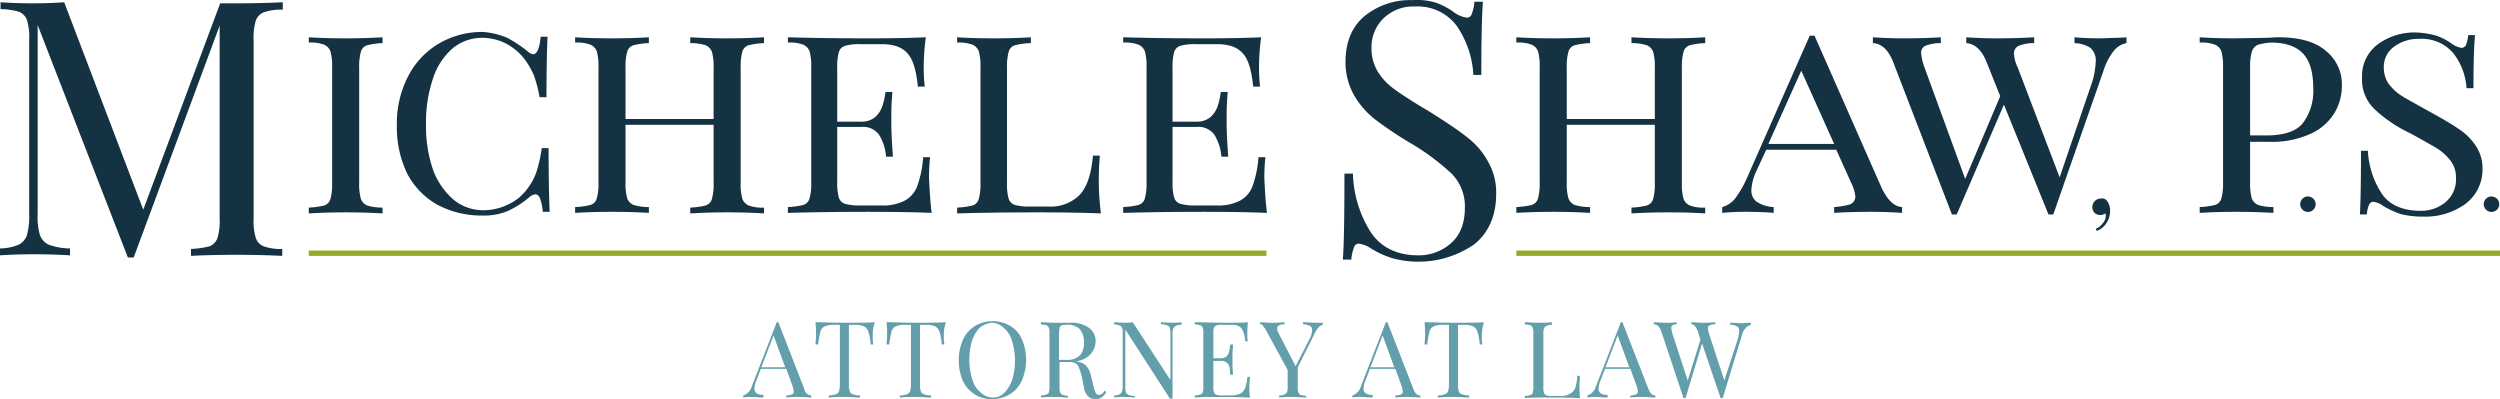
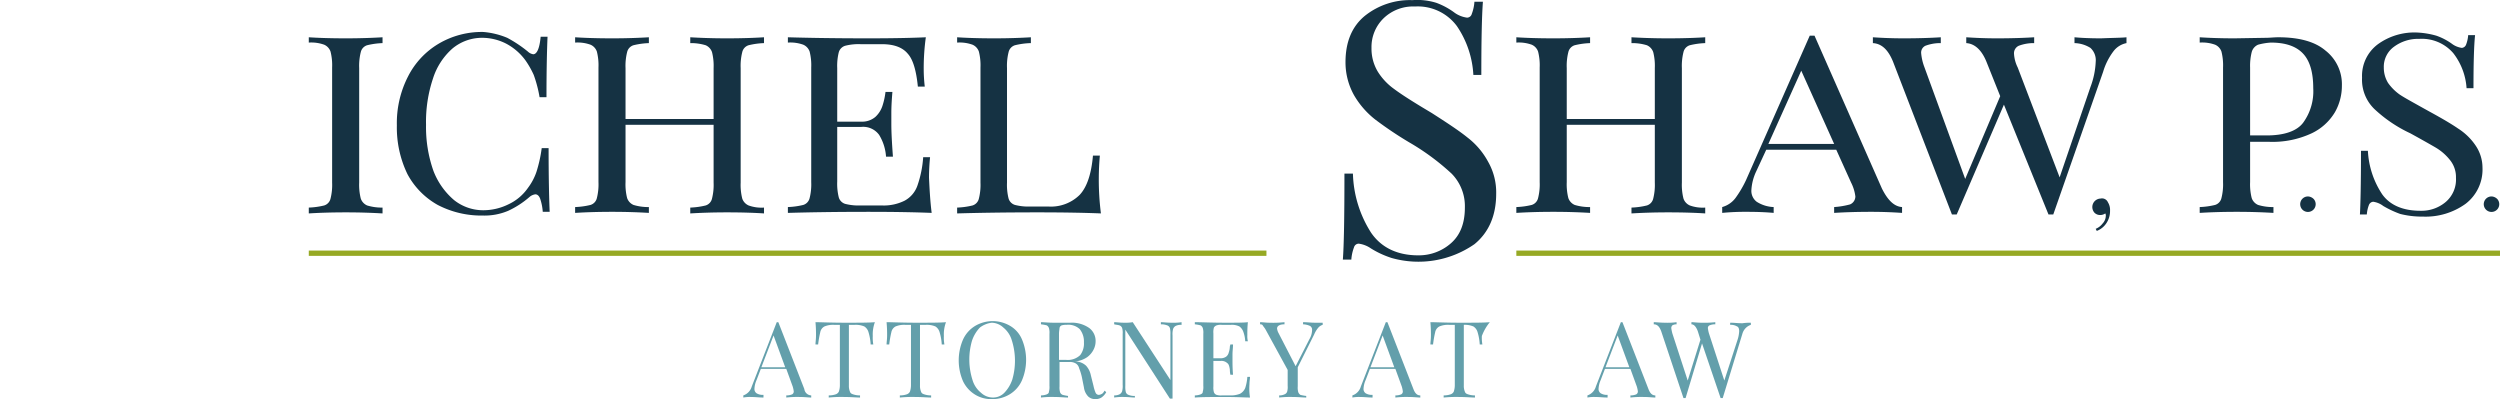
<svg xmlns="http://www.w3.org/2000/svg" width="471.2" height="75.226" viewBox="0 0 471.2 75.226">
  <g transform="translate(-36.3 -0.074)">
    <path d="M189.2,74.6V75c-.5,0-1.2-.1-2.1-.1a18.578,18.578,0,0,0-2.6.1v-.4a2.676,2.676,0,0,0,1.1-.2.6.6,0,0,0,.3-.6,5.073,5.073,0,0,0-.2-.9l-1.2-3.3h-4.8l-.8,2.1a4.507,4.507,0,0,0-.4,1.6.975.975,0,0,0,.4.9,2.269,2.269,0,0,0,1.3.3V75c-.8,0-1.5-.1-2.3-.1a6.622,6.622,0,0,0-1.5.1v-.4a2.482,2.482,0,0,0,1.6-1.7l4.7-12.1h.3l4.9,12.6A1.365,1.365,0,0,0,189.2,74.6Zm-4.9-5.3-2.2-6-2.3,6Z" fill="#639fab" />
    <path d="M200.8,63.4a7.115,7.115,0,0,0,.1,1.6h-.5a9.669,9.669,0,0,0-.4-2.3,1.879,1.879,0,0,0-.8-1.1,4.178,4.178,0,0,0-1.8-.3h-1.1V72.7a2.872,2.872,0,0,0,.2,1.2c.1.3.3.4.6.5a3.918,3.918,0,0,0,1.3.2V75c-.7,0-1.7-.1-2.9-.1a24.51,24.51,0,0,0-3,.1v-.4a3.918,3.918,0,0,0,1.3-.2,1.024,1.024,0,0,0,.6-.5,3.73,3.73,0,0,0,.2-1.2V61.3h-1.1a4.178,4.178,0,0,0-1.8.3,1.548,1.548,0,0,0-.8,1.1,20.688,20.688,0,0,0-.4,2.3H190c0-.4.1-1,.1-1.6a24.4,24.4,0,0,0-.1-2.6c1.1,0,3,.1,5.6.1s4.5,0,5.6-.1A6.594,6.594,0,0,0,200.8,63.4Z" fill="#639fab" />
    <path d="M214.2,63.4a7.115,7.115,0,0,0,.1,1.6h-.5a9.669,9.669,0,0,0-.4-2.3,1.879,1.879,0,0,0-.8-1.1,4.178,4.178,0,0,0-1.8-.3h-1.1V72.7a2.872,2.872,0,0,0,.2,1.2c.1.3.3.4.6.5a3.918,3.918,0,0,0,1.3.2V75c-.7,0-1.7-.1-2.9-.1a24.51,24.51,0,0,0-3,.1v-.4a3.918,3.918,0,0,0,1.3-.2,1.024,1.024,0,0,0,.6-.5,3.73,3.73,0,0,0,.2-1.2V61.3h-1.1a4.178,4.178,0,0,0-1.8.3,1.548,1.548,0,0,0-.8,1.1,20.688,20.688,0,0,0-.4,2.3h-.5c0-.4.1-1,.1-1.6a24.4,24.4,0,0,0-.1-2.6c1.1,0,3,.1,5.6.1s4.5,0,5.6-.1A6.594,6.594,0,0,0,214.2,63.4Z" fill="#639fab" />
    <path d="M226.7,61.5a5.37,5.37,0,0,1,2.2,2.5,9.906,9.906,0,0,1,0,7.8,5.823,5.823,0,0,1-2.3,2.6,6.294,6.294,0,0,1-3.3.9,5.816,5.816,0,0,1-3.3-.9,5.977,5.977,0,0,1-2.2-2.5,9.906,9.906,0,0,1,0-7.8,5.823,5.823,0,0,1,2.3-2.6,6.5,6.5,0,0,1,6.6,0Zm-5.7.3a6.643,6.643,0,0,0-1.5,2.5,12.724,12.724,0,0,0,.1,7.4,4.837,4.837,0,0,0,1.6,2.4,3.281,3.281,0,0,0,2.2.9,2.94,2.94,0,0,0,2.2-.9,6.643,6.643,0,0,0,1.5-2.5,12.724,12.724,0,0,0-.1-7.4,4.837,4.837,0,0,0-1.6-2.4,3.281,3.281,0,0,0-2.2-.9A4.69,4.69,0,0,0,221,61.8Z" fill="#639fab" />
    <path d="M244.8,74a3,3,0,0,1-.9,1,2.133,2.133,0,0,1-1.2.3,1.9,1.9,0,0,1-1.3-.5,3,3,0,0,1-.8-1.7l-.4-2a10.313,10.313,0,0,0-.5-1.6,1.456,1.456,0,0,0-.6-.9,2.133,2.133,0,0,0-1.2-.3H236v4.6a3.11,3.11,0,0,0,.1,1.1.821.821,0,0,0,.5.5,8.662,8.662,0,0,0,1,.2V75c-.6,0-1.5-.1-2.5-.1a18.578,18.578,0,0,0-2.6.1v-.4a3.087,3.087,0,0,0,1.1-.2c.2-.1.4-.2.4-.5a3.11,3.11,0,0,0,.1-1.1V63a3.11,3.11,0,0,0-.1-1.1,1,1,0,0,0-.4-.5,7.471,7.471,0,0,0-1.1-.2v-.4c.6,0,1.4.1,2.4.1H238a5.7,5.7,0,0,1,3.6,1,3.034,3.034,0,0,1,1.2,2.5,3.429,3.429,0,0,1-.4,1.6,3.916,3.916,0,0,1-1.2,1.4,4.81,4.81,0,0,1-2.3.8h.2a3.055,3.055,0,0,1,1.9.8,3.8,3.8,0,0,1,.9,1.8l.5,2a6.834,6.834,0,0,0,.4,1.3.675.675,0,0,0,.6.4,1.421,1.421,0,0,0,.6-.2c.2-.1.3-.3.5-.6Zm-8.4-12.6a.664.664,0,0,0-.4.5c0,.2-.1.6-.1,1.1v4.9h1.3a3.371,3.371,0,0,0,2.7-.9,3.612,3.612,0,0,0,.7-2.4,3.742,3.742,0,0,0-.8-2.5,3.152,3.152,0,0,0-2.5-.8A2.769,2.769,0,0,0,236.4,61.4Z" fill="#639fab" />
    <path d="M258.9,61.3a2.151,2.151,0,0,0-1,.2,1.024,1.024,0,0,0-.5.6,3.778,3.778,0,0,0-.1,1.2V75.2h-.5l-8.4-13V72.8a4.121,4.121,0,0,0,.1,1.2.821.821,0,0,0,.5.5,2.872,2.872,0,0,0,1.2.2V75c-.5,0-1.2-.1-2-.1a10.317,10.317,0,0,0-1.9.1v-.4a2.151,2.151,0,0,0,1-.2,1.024,1.024,0,0,0,.5-.6,3.778,3.778,0,0,0,.1-1.2V63a3.11,3.11,0,0,0-.1-1.1.821.821,0,0,0-.5-.5c-.3-.1-.6-.1-1-.2v-.4c.4,0,1.1.1,1.9.1a8.083,8.083,0,0,0,1.6-.1l7.1,10.9V63.1a4.121,4.121,0,0,0-.1-1.2.821.821,0,0,0-.5-.5,3.265,3.265,0,0,0-1.2-.2v-.4c.5,0,1.2.1,2,.1a10.318,10.318,0,0,0,1.9-.1v.5Z" fill="#639fab" />
    <path d="M271.9,75c-.9,0-2.4-.1-4.6-.1-2.6,0-4.5,0-5.8.1v-.4a3.087,3.087,0,0,0,1.1-.2c.2-.1.4-.2.4-.5a3.11,3.11,0,0,0,.1-1.1V63a3.11,3.11,0,0,0-.1-1.1,1,1,0,0,0-.4-.5,7.472,7.472,0,0,0-1.1-.2v-.4c1.3,0,3.2.1,5.8.1,2,0,3.4,0,4.2-.1a20.931,20.931,0,0,0-.1,2.4,4.121,4.121,0,0,0,.1,1.2H271a6.092,6.092,0,0,0-.4-1.9,2.177,2.177,0,0,0-.7-.9,3.234,3.234,0,0,0-1.6-.3h-1.7a2.509,2.509,0,0,0-1,.1,1,1,0,0,0-.5.4,3.11,3.11,0,0,0-.1,1.1v4.7h1.3a1.8,1.8,0,0,0,1.1-.3,1.374,1.374,0,0,0,.5-.8,3.6,3.6,0,0,0,.2-1.1l.1-.4h.5c0,.6-.1,1.2-.1,1.9v1c0,.7,0,1.6.1,2.8h-.5a5.846,5.846,0,0,1-.1-1c-.1-.6-.2-1-.5-1.2a1.594,1.594,0,0,0-1.2-.4H265v4.8a3.11,3.11,0,0,0,.1,1.1.822.822,0,0,0,.5.5,2.787,2.787,0,0,0,1,.1h1.5a4.7,4.7,0,0,0,1.9-.3,2.168,2.168,0,0,0,1-1.1,8.683,8.683,0,0,0,.4-2.1h.5c0,.4-.1.8-.1,1.4A10.872,10.872,0,0,0,271.9,75Z" fill="#639fab" />
    <path d="M285.6,60.9v.4a1.769,1.769,0,0,0-.8.5,4.892,4.892,0,0,0-.8,1.3l-3.1,6.2v3.6A3.11,3.11,0,0,0,281,74a1,1,0,0,0,.4.5,7.471,7.471,0,0,0,1.1.2V75c-.6,0-1.5-.1-2.5-.1a18.578,18.578,0,0,0-2.6.1v-.4a2.151,2.151,0,0,0,1-.2.821.821,0,0,0,.5-.5,3.11,3.11,0,0,0,.1-1.1v-3l-4.1-7.5c-.2-.4-.5-.7-.6-.9s-.4-.2-.5-.2v-.4c.5,0,1.1.1,1.8.1a20.245,20.245,0,0,0,2.8-.1v.4c-.9,0-1.4.3-1.4.8a2.544,2.544,0,0,0,.2.7l3.3,6.4,2.6-5.1a3.458,3.458,0,0,0,.5-1.7.812.812,0,0,0-.4-.8,3.548,3.548,0,0,0-1.3-.3v-.4c.8,0,1.5.1,2.3.1Z" fill="#639fab" />
    <path d="M304,74.6V75c-.5,0-1.2-.1-2.1-.1a18.578,18.578,0,0,0-2.6.1v-.4a2.676,2.676,0,0,0,1.1-.2.6.6,0,0,0,.3-.6,5.072,5.072,0,0,0-.2-.9l-1.2-3.3h-4.8l-.8,2.1a4.508,4.508,0,0,0-.4,1.6.975.975,0,0,0,.4.9,2.269,2.269,0,0,0,1.3.3V75c-.8,0-1.5-.1-2.3-.1a6.622,6.622,0,0,0-1.5.1v-.4a2.482,2.482,0,0,0,1.6-1.7l4.7-12.1h.3l4.9,12.6C303,74.2,303.4,74.6,304,74.6Zm-4.9-5.3-2.2-6-2.3,6Z" fill="#639fab" />
-     <path d="M315.6,63.4a7.115,7.115,0,0,0,.1,1.6h-.5a9.67,9.67,0,0,0-.4-2.3,1.879,1.879,0,0,0-.8-1.1,4.178,4.178,0,0,0-1.8-.3h-1.1V72.7a2.872,2.872,0,0,0,.2,1.2c.1.3.3.4.6.5a3.918,3.918,0,0,0,1.3.2V75c-.7,0-1.7-.1-2.9-.1a24.51,24.51,0,0,0-3,.1v-.4a3.918,3.918,0,0,0,1.3-.2,1.024,1.024,0,0,0,.6-.5,3.729,3.729,0,0,0,.2-1.2V61.3h-1.1a4.178,4.178,0,0,0-1.8.3,1.548,1.548,0,0,0-.8,1.1,20.7,20.7,0,0,0-.4,2.3h-.5c0-.4.1-1,.1-1.6a24.4,24.4,0,0,0-.1-2.6c1.1,0,3,.1,5.6.1s4.5,0,5.6-.1A9.152,9.152,0,0,0,315.6,63.4Z" fill="#639fab" />
-     <path d="M328.8,61.3a2.151,2.151,0,0,0-1,.2.821.821,0,0,0-.5.5,3.11,3.11,0,0,0-.1,1.1V73a3.11,3.11,0,0,0,.1,1.1.822.822,0,0,0,.5.5,2.787,2.787,0,0,0,1,.1h1.5a3.361,3.361,0,0,0,1.9-.4,2.168,2.168,0,0,0,1-1.1,9.669,9.669,0,0,0,.4-2.3h.5c0,.4-.1,1-.1,1.6a24.4,24.4,0,0,0,.1,2.6c-.9,0-2.4-.1-4.6-.1-2.6,0-4.5,0-5.8.1v-.4a3.087,3.087,0,0,0,1.1-.2c.2-.1.4-.2.4-.5a3.11,3.11,0,0,0,.1-1.1V63a3.11,3.11,0,0,0-.1-1.1,1,1,0,0,0-.4-.5,7.472,7.472,0,0,0-1.1-.2v-.4c.6,0,1.4.1,2.6.1a17.042,17.042,0,0,0,2.5-.1Z" fill="#639fab" />
+     <path d="M315.6,63.4a7.115,7.115,0,0,0,.1,1.6h-.5a9.67,9.67,0,0,0-.4-2.3,1.879,1.879,0,0,0-.8-1.1,4.178,4.178,0,0,0-1.8-.3V72.7a2.872,2.872,0,0,0,.2,1.2c.1.3.3.4.6.5a3.918,3.918,0,0,0,1.3.2V75c-.7,0-1.7-.1-2.9-.1a24.51,24.51,0,0,0-3,.1v-.4a3.918,3.918,0,0,0,1.3-.2,1.024,1.024,0,0,0,.6-.5,3.729,3.729,0,0,0,.2-1.2V61.3h-1.1a4.178,4.178,0,0,0-1.8.3,1.548,1.548,0,0,0-.8,1.1,20.7,20.7,0,0,0-.4,2.3h-.5c0-.4.1-1,.1-1.6a24.4,24.4,0,0,0-.1-2.6c1.1,0,3,.1,5.6.1s4.5,0,5.6-.1A9.152,9.152,0,0,0,315.6,63.4Z" fill="#639fab" />
    <path d="M348.3,74.6V75c-.5,0-1.2-.1-2.1-.1a18.578,18.578,0,0,0-2.6.1v-.4a2.676,2.676,0,0,0,1.1-.2.6.6,0,0,0,.3-.6,5.072,5.072,0,0,0-.2-.9l-1.2-3.3h-4.8l-.8,2.1a4.508,4.508,0,0,0-.4,1.6.975.975,0,0,0,.4.9,2.269,2.269,0,0,0,1.3.3V75c-.8,0-1.5-.1-2.3-.1a6.622,6.622,0,0,0-1.5.1v-.4a2.482,2.482,0,0,0,1.6-1.7l4.7-12.1h.3L347,73.4C347.3,74.2,347.7,74.6,348.3,74.6Zm-4.9-5.3-2.2-6-2.3,6Z" fill="#639fab" />
    <path d="M366.3,60.9v.4a2.489,2.489,0,0,0-1.6,1.7L361,75.1h-.4l-3.5-10.3L354,75.1h-.4l-4.2-12.6c-.3-.8-.7-1.3-1.4-1.3v-.4c.5,0,1.3.1,2.1.1a12.836,12.836,0,0,0,2.2-.1v.4a1.549,1.549,0,0,0-.8.2.764.764,0,0,0-.2.5,8.375,8.375,0,0,0,.2,1l2.9,8.9,2.4-7.7-.5-1.6c-.3-.8-.7-1.3-1.2-1.3v-.4c.5,0,1.1.1,1.9.1a18.578,18.578,0,0,0,2.6-.1v.4a2.676,2.676,0,0,0-1.1.2.55.55,0,0,0-.3.5,5.755,5.755,0,0,0,.2,1l2.9,8.9,2.5-7.7a6.133,6.133,0,0,0,.3-1.6c0-.4-.1-.8-.4-.9a2.269,2.269,0,0,0-1.3-.3v-.4c.8,0,1.5.1,2.3.1A10.363,10.363,0,0,1,366.3,60.9Z" fill="#639fab" />
  </g>
  <g transform="translate(-36.3 -0.074)">
    <rect width="180.5" height="1" transform="translate(94.5 47.3)" fill="#96a924" />
    <rect width="185.4" height="1" transform="translate(322.1 47.3)" fill="#96a924" />
  </g>
  <g transform="translate(-36.3 -0.074)">
-     <path d="M86,2.4A2.646,2.646,0,0,0,84.5,4a11.413,11.413,0,0,0-.4,3.7V41.2a11.413,11.413,0,0,0,.4,3.7A2.646,2.646,0,0,0,86,46.5a9.588,9.588,0,0,0,3.5.5v1.3c-2.1-.1-4.9-.2-8.6-.2-3.9,0-6.8.1-8.6.2V47a17.822,17.822,0,0,0,3.5-.5,2.646,2.646,0,0,0,1.5-1.6,11.413,11.413,0,0,0,.4-3.7V4.9L61.5,48.6H60.4L43.4,4.8V40.4a12.439,12.439,0,0,0,.4,3.9,3.2,3.2,0,0,0,1.7,1.9,12,12,0,0,0,4,.7v1.3c-1.6-.1-3.9-.2-6.9-.2-2.7,0-4.8.1-6.3.2V46.9a9.284,9.284,0,0,0,3.5-.7,3.05,3.05,0,0,0,1.6-1.9,13.266,13.266,0,0,0,.4-3.9V7.6a11.413,11.413,0,0,0-.4-3.7,2.646,2.646,0,0,0-1.5-1.6,12.446,12.446,0,0,0-3.5-.5V.5c1.5.1,3.6.2,6.3.2C45,.7,47,.6,48.4.5L63.3,39.6,77.8.7H81c3.6,0,6.5-.1,8.6-.2V1.9A9.829,9.829,0,0,0,86,2.4Z" fill="#153243" />
    <path d="M108.4,8.2a14.265,14.265,0,0,0-2.9.4,1.764,1.764,0,0,0-1.2,1.3,10.526,10.526,0,0,0-.3,3V34.5a10.526,10.526,0,0,0,.3,3,2.19,2.19,0,0,0,1.2,1.3,9.5,9.5,0,0,0,2.9.4v1.1c-1.7-.1-4-.2-6.9-.2-3.1,0-5.4.1-7,.2V39.2a14.265,14.265,0,0,0,2.9-.4,1.764,1.764,0,0,0,1.2-1.3,10.526,10.526,0,0,0,.3-3V12.8a10.526,10.526,0,0,0-.3-3,2.19,2.19,0,0,0-1.2-1.3,7.147,7.147,0,0,0-2.9-.4v-1c1.5.1,3.8.2,7,.2,2.9,0,5.2-.1,6.9-.2Z" fill="#153243" />
    <path d="M131.9,7.2a23.941,23.941,0,0,1,3.9,2.6,1.865,1.865,0,0,0,1,.5c.7,0,1.2-1.1,1.4-3.3h1.3c-.1,2.2-.2,6-.2,11.4H138a24.156,24.156,0,0,0-1.1-4.2,16.43,16.43,0,0,0-1.6-2.8,10.644,10.644,0,0,0-3.6-3.1,9.969,9.969,0,0,0-4.5-1.1,8.726,8.726,0,0,0-5.6,2,12.584,12.584,0,0,0-3.7,5.7,25.69,25.69,0,0,0-1.3,8.7,24.782,24.782,0,0,0,1.4,8.7,13.623,13.623,0,0,0,3.9,5.5,8.828,8.828,0,0,0,5.6,1.9,10.722,10.722,0,0,0,4.6-1.1,9.215,9.215,0,0,0,3.7-3.1,10.806,10.806,0,0,0,1.6-3,25.775,25.775,0,0,0,1-4.5h1.3c0,5.7.1,9.7.2,12h-1.3a9.806,9.806,0,0,0-.5-2.5c-.2-.5-.5-.8-.9-.8a2.108,2.108,0,0,0-1.1.5,16.927,16.927,0,0,1-4,2.6,11.424,11.424,0,0,1-4.8.9,17.787,17.787,0,0,1-8.5-2,14.47,14.47,0,0,1-5.7-5.8,20.144,20.144,0,0,1-2-9.2,19.221,19.221,0,0,1,2.1-9.2A15.106,15.106,0,0,1,119,8.3a15.974,15.974,0,0,1,8.4-2.2A14.851,14.851,0,0,1,131.9,7.2Z" fill="#153243" />
    <path d="M180.3,8.2a14.265,14.265,0,0,0-2.9.4,1.764,1.764,0,0,0-1.2,1.3,10.526,10.526,0,0,0-.3,3V34.5a10.526,10.526,0,0,0,.3,3,2.19,2.19,0,0,0,1.2,1.3,7.147,7.147,0,0,0,2.9.4v1.1c-1.5-.1-3.8-.2-7-.2-2.9,0-5.2.1-6.9.2V39.2a14.265,14.265,0,0,0,2.9-.4,1.764,1.764,0,0,0,1.2-1.3,10.526,10.526,0,0,0,.3-3V23.6H154.2V34.4a10.526,10.526,0,0,0,.3,3,2.19,2.19,0,0,0,1.2,1.3,9.5,9.5,0,0,0,2.9.4v1.1c-1.7-.1-4-.2-6.9-.2-3.1,0-5.4.1-7,.2V39.1a14.265,14.265,0,0,0,2.9-.4,1.764,1.764,0,0,0,1.2-1.3,10.526,10.526,0,0,0,.3-3V12.8a10.526,10.526,0,0,0-.3-3,2.19,2.19,0,0,0-1.2-1.3,7.147,7.147,0,0,0-2.9-.4v-1c1.5.1,3.8.2,7,.2,2.9,0,5.2-.1,6.9-.2V8.2a14.265,14.265,0,0,0-2.9.4,1.764,1.764,0,0,0-1.2,1.3,10.526,10.526,0,0,0-.3,3v9.6h16.6V12.9a10.526,10.526,0,0,0-.3-3,2.19,2.19,0,0,0-1.2-1.3,9.5,9.5,0,0,0-2.9-.4V7.1c1.7.1,4,.2,6.9.2,3.1,0,5.4-.1,7-.2Z" fill="#153243" />
    <path d="M211.9,40.2c-2.4-.1-6.3-.2-11.9-.2-6.7,0-11.8.1-15.2.2V39.1a14.265,14.265,0,0,0,2.9-.4,1.764,1.764,0,0,0,1.2-1.3,10.526,10.526,0,0,0,.3-3V12.8a10.526,10.526,0,0,0-.3-3,2.19,2.19,0,0,0-1.2-1.3,7.147,7.147,0,0,0-2.9-.4v-1c3.4.1,8.5.2,15.2.2,5.1,0,8.7-.1,10.8-.2a42.745,42.745,0,0,0-.4,5.9,29.6,29.6,0,0,0,.2,3.4h-1.3c-.3-3-.9-5.1-1.9-6.2-1-1.2-2.6-1.8-4.9-1.8h-4a10.194,10.194,0,0,0-2.9.3,1.8,1.8,0,0,0-1.2,1.2,10.526,10.526,0,0,0-.3,3V23h4.5a3.829,3.829,0,0,0,2.7-.9,4.93,4.93,0,0,0,1.3-2,13.727,13.727,0,0,0,.6-2.7h1.3c-.1,1.2-.2,2.6-.2,4v2.1c0,1.4.1,3.4.3,6.1h-1.3a9.019,9.019,0,0,0-1.3-4.1,3.706,3.706,0,0,0-3.4-1.5h-4.5V34.3a10.526,10.526,0,0,0,.3,3,1.8,1.8,0,0,0,1.2,1.2,10.194,10.194,0,0,0,2.9.3h4a8.863,8.863,0,0,0,4.3-.9,5.143,5.143,0,0,0,2.4-2.8,20.285,20.285,0,0,0,1.1-5.4h1.3a38.44,38.44,0,0,0-.2,3.9C211.5,35.6,211.6,37.8,211.9,40.2Z" fill="#153243" />
    <path d="M230.5,8.2a14.265,14.265,0,0,0-2.9.4,1.764,1.764,0,0,0-1.2,1.3,10.526,10.526,0,0,0-.3,3V34.5a10.526,10.526,0,0,0,.3,3,1.8,1.8,0,0,0,1.2,1.2,10.194,10.194,0,0,0,2.9.3h3.4a7.7,7.7,0,0,0,5.9-2.2c1.4-1.5,2.2-4,2.5-7.4h1.3c-.1,1.1-.2,2.6-.2,4.5a50.967,50.967,0,0,0,.4,6.4c-2.4-.1-6.3-.2-11.9-.2-6.7,0-11.8.1-15.2.2V39.2a14.265,14.265,0,0,0,2.9-.4,1.764,1.764,0,0,0,1.2-1.3,10.526,10.526,0,0,0,.3-3V12.8a10.526,10.526,0,0,0-.3-3,2.19,2.19,0,0,0-1.2-1.3,7.147,7.147,0,0,0-2.9-.4v-1c1.5.1,3.8.2,7,.2,2.9,0,5.2-.1,6.9-.2V8.2Z" fill="#153243" />
-     <path d="M275.1,40.2c-2.4-.1-6.3-.2-11.9-.2-6.7,0-11.8.1-15.2.2V39.1a14.265,14.265,0,0,0,2.9-.4,1.764,1.764,0,0,0,1.2-1.3,10.526,10.526,0,0,0,.3-3V12.8a10.526,10.526,0,0,0-.3-3,2.19,2.19,0,0,0-1.2-1.3,7.147,7.147,0,0,0-2.9-.4v-1c3.4.1,8.5.2,15.2.2,5.1,0,8.7-.1,10.8-.2a42.747,42.747,0,0,0-.4,5.9,29.6,29.6,0,0,0,.2,3.4h-1.3c-.3-3-.9-5.1-1.9-6.2-1-1.2-2.6-1.8-4.9-1.8h-4a10.194,10.194,0,0,0-2.9.3,1.8,1.8,0,0,0-1.2,1.2,10.526,10.526,0,0,0-.3,3V23h4.5a3.829,3.829,0,0,0,2.7-.9,4.929,4.929,0,0,0,1.3-2,13.728,13.728,0,0,0,.6-2.7h1.3c-.1,1.2-.2,2.6-.2,4v2.1c0,1.4.1,3.4.3,6.1h-1.3a9.02,9.02,0,0,0-1.3-4.1,3.706,3.706,0,0,0-3.4-1.5h-4.5V34.3a10.527,10.527,0,0,0,.3,3,1.8,1.8,0,0,0,1.2,1.2,10.194,10.194,0,0,0,2.9.3h4a8.863,8.863,0,0,0,4.3-.9,5.143,5.143,0,0,0,2.4-2.8,20.285,20.285,0,0,0,1.1-5.4h1.3a38.44,38.44,0,0,0-.2,3.9C274.7,35.6,274.8,37.8,275.1,40.2Z" fill="#153243" />
    <path d="M307,.6a13.519,13.519,0,0,1,3.5,1.9,5.244,5.244,0,0,0,2.3.9.928.928,0,0,0,.9-.7,7.98,7.98,0,0,0,.5-2.3h1.6q-.3,3.9-.3,13.8H314A18.022,18.022,0,0,0,310.9,5,9.164,9.164,0,0,0,303,1.3a8,8,0,0,0-5.9,2.2,7.537,7.537,0,0,0-2.3,5.6,8.41,8.41,0,0,0,1.2,4.5,11.449,11.449,0,0,0,3,3.2c1.2.9,2.9,2,5.2,3.4l2,1.2c2.8,1.8,5.1,3.3,6.7,4.6a14.3,14.3,0,0,1,3.9,4.6,11.619,11.619,0,0,1,1.5,6c0,4.1-1.4,7.3-4.1,9.5a18.511,18.511,0,0,1-15.6,2.6,17.331,17.331,0,0,1-3.9-1.8,5.244,5.244,0,0,0-2.3-.9.928.928,0,0,0-.9.7A7.98,7.98,0,0,0,291,49h-1.6q.3-3.75.3-16.2h1.6a21.753,21.753,0,0,0,3.4,11.1c1.9,2.8,4.9,4.3,8.9,4.3a9.143,9.143,0,0,0,6.2-2.3c1.7-1.5,2.6-3.7,2.6-6.7a8.745,8.745,0,0,0-2.5-6.4,44.689,44.689,0,0,0-8-5.9,69.6,69.6,0,0,1-6.4-4.3,16.009,16.009,0,0,1-4-4.6,12.7,12.7,0,0,1-1.6-6.2q0-5.7,3.6-8.7a13.583,13.583,0,0,1,9-3A12.143,12.143,0,0,1,307,.6Z" fill="#153243" />
    <path d="M357.7,8.2a14.266,14.266,0,0,0-2.9.4,1.764,1.764,0,0,0-1.2,1.3,10.526,10.526,0,0,0-.3,3V34.5a10.527,10.527,0,0,0,.3,3,2.19,2.19,0,0,0,1.2,1.3,7.147,7.147,0,0,0,2.9.4v1.1c-1.5-.1-3.8-.2-7-.2-2.9,0-5.2.1-6.9.2V39.2a14.265,14.265,0,0,0,2.9-.4,1.764,1.764,0,0,0,1.2-1.3,10.526,10.526,0,0,0,.3-3V23.6H331.6V34.4a10.527,10.527,0,0,0,.3,3,2.19,2.19,0,0,0,1.2,1.3,9.5,9.5,0,0,0,2.9.4v1.1c-1.7-.1-4-.2-6.9-.2-3.1,0-5.4.1-7,.2V39.1a14.265,14.265,0,0,0,2.9-.4,1.764,1.764,0,0,0,1.2-1.3,10.526,10.526,0,0,0,.3-3V12.8a10.527,10.527,0,0,0-.3-3A2.19,2.19,0,0,0,325,8.5a7.147,7.147,0,0,0-2.9-.4v-1c1.5.1,3.8.2,7,.2,2.9,0,5.2-.1,6.9-.2V8.2a14.266,14.266,0,0,0-2.9.4,1.764,1.764,0,0,0-1.2,1.3,10.526,10.526,0,0,0-.3,3v9.6h16.6V12.9a10.527,10.527,0,0,0-.3-3,2.19,2.19,0,0,0-1.2-1.3,9.5,9.5,0,0,0-2.9-.4V7.1c1.7.1,4,.2,6.9.2,3.1,0,5.4-.1,7-.2Z" fill="#153243" />
    <path d="M394.8,39.1v1.1c-1.5-.1-3.4-.2-5.8-.2-3.1,0-5.4.1-7,.2V39.1a15.353,15.353,0,0,0,3-.5,1.638,1.638,0,0,0,1-1.5,7.921,7.921,0,0,0-.8-2.6l-2.8-6.2H369.2l-1.9,4.1a9.458,9.458,0,0,0-.9,3.5,2.574,2.574,0,0,0,1,2.2,6.362,6.362,0,0,0,3.2,1v1.1c-1.1-.1-2.7-.2-5-.2a45.543,45.543,0,0,0-4.7.2V39.1a4.705,4.705,0,0,0,2.5-1.7,20.37,20.37,0,0,0,2-3.4l12-27.2h.9L391,35.6C392.1,37.8,393.3,39,394.8,39.1ZM382,27.2l-6.2-13.8-6.2,13.8Z" fill="#153243" />
    <path d="M437.1,7.1V8.2a4.046,4.046,0,0,0-2.5,1.6,12.106,12.106,0,0,0-1.9,3.8l-9.4,26.9h-.9L414,19.8l-8.9,20.7h-.9L393.1,11.7c-.9-2.2-2.1-3.4-3.8-3.5V7.1c1.5.1,3.4.2,5.8.2,3.1,0,5.4-.1,7-.2V8.2a7.93,7.93,0,0,0-2.9.5,1.419,1.419,0,0,0-.8,1.4,9.781,9.781,0,0,0,.6,2.6l7.7,21.1,6.6-15.6-2.6-6.5c-.9-2.2-2.2-3.4-3.8-3.5V7.1c1.5.1,3.4.2,5.8.2,3.1,0,5.4-.1,7-.2V8.2a7.93,7.93,0,0,0-2.9.5,1.551,1.551,0,0,0-.9,1.5,6.72,6.72,0,0,0,.7,2.6l7.9,20.7,5.8-17a15.141,15.141,0,0,0,1-4.8,3.122,3.122,0,0,0-1-2.6,5.922,5.922,0,0,0-3-.9V7.1c1.1.1,2.7.2,5,.2C434.7,7.2,436.2,7.2,437.1,7.1Z" fill="#153243" />
    <path d="M433.6,38.2a2.726,2.726,0,0,1,.4,1.6,4.032,4.032,0,0,1-.6,2.2,3.821,3.821,0,0,1-1.9,1.6l-.2-.4a3.051,3.051,0,0,0,1.3-1,2.161,2.161,0,0,0,.6-1.4.749.749,0,0,0-.1-.5,1.613,1.613,0,0,1-.9.3,1.5,1.5,0,0,1-1.1-.4,1.6,1.6,0,0,1,1.1-2.7A1.216,1.216,0,0,1,433.6,38.2Z" fill="#153243" />
    <path d="M460.4,26.8v7.6a10.527,10.527,0,0,0,.3,3,2.19,2.19,0,0,0,1.2,1.3,9.5,9.5,0,0,0,2.9.4v1.1c-1.7-.1-4-.2-6.9-.2-3.1,0-5.4.1-7,.2V39.1a14.265,14.265,0,0,0,2.9-.4,1.764,1.764,0,0,0,1.2-1.3,10.526,10.526,0,0,0,.3-3V12.8a10.527,10.527,0,0,0-.3-3,2.19,2.19,0,0,0-1.2-1.3,7.147,7.147,0,0,0-2.9-.4v-1c1.5.1,3.7.2,6.6.2l5.9-.1c.7,0,1.5-.1,2.3-.1,3.9,0,6.9.8,8.9,2.5a8.056,8.056,0,0,1,3.1,6.6,10.092,10.092,0,0,1-1.3,5,10.187,10.187,0,0,1-4.4,4,17.44,17.44,0,0,1-8.1,1.6h-3.5Zm1.5-18.3a2.115,2.115,0,0,0-1.2,1.4,10.681,10.681,0,0,0-.3,2.9V25.6h3.1c3.3,0,5.7-.8,6.9-2.4a10.059,10.059,0,0,0,1.9-6.5c0-2.9-.6-5.1-1.9-6.5s-3.3-2.1-6.1-2.1A11.872,11.872,0,0,0,461.9,8.5Z" fill="#153243" />
    <path d="M472.4,37.6a1.46,1.46,0,1,1-1.1-.5A1.606,1.606,0,0,1,472.4,37.6Z" fill="#153243" />
    <path d="M495.5,6.8a11.5,11.5,0,0,1,2.9,1.5,4.061,4.061,0,0,0,1.9.8.938.938,0,0,0,.8-.6,6.045,6.045,0,0,0,.4-1.8h1.3c-.2,1.9-.3,5.2-.3,10h-1.3a12.063,12.063,0,0,0-2.5-6.6,7.819,7.819,0,0,0-6.4-2.7,7.638,7.638,0,0,0-4.8,1.5,4.651,4.651,0,0,0-1.9,3.9,5.467,5.467,0,0,0,.8,2.9,9.19,9.19,0,0,0,2.2,2.2c.9.6,2.2,1.3,3.8,2.2l1.8,1c2.2,1.2,4.1,2.3,5.4,3.2a11.23,11.23,0,0,1,3.3,3.2,7.462,7.462,0,0,1,1.3,4.2,8.128,8.128,0,0,1-3.2,6.8,12.892,12.892,0,0,1-8,2.4,16.916,16.916,0,0,1-4.3-.5,18.667,18.667,0,0,1-3.2-1.5,4.061,4.061,0,0,0-1.9-.8.938.938,0,0,0-.8.6,6.045,6.045,0,0,0-.4,1.8h-1.3c.1-1.8.2-5.8.2-12h1.3a16.269,16.269,0,0,0,2.7,8.2c1.5,2.1,4,3.1,7.2,3.1a7.057,7.057,0,0,0,4.7-1.6,5.553,5.553,0,0,0,2-4.6,5.086,5.086,0,0,0-1-3.2,9.809,9.809,0,0,0-2.8-2.5q-1.8-1.05-4.8-2.7a25.807,25.807,0,0,1-6.8-4.6,7.688,7.688,0,0,1-2.3-5.9,7.422,7.422,0,0,1,3-6.3,11.724,11.724,0,0,1,7.3-2.2A15.815,15.815,0,0,1,495.5,6.8Z" fill="#153243" />
    <path d="M507,37.6a1.46,1.46,0,1,1-1.1-.5A1.606,1.606,0,0,1,507,37.6Z" fill="#153243" />
  </g>
</svg>